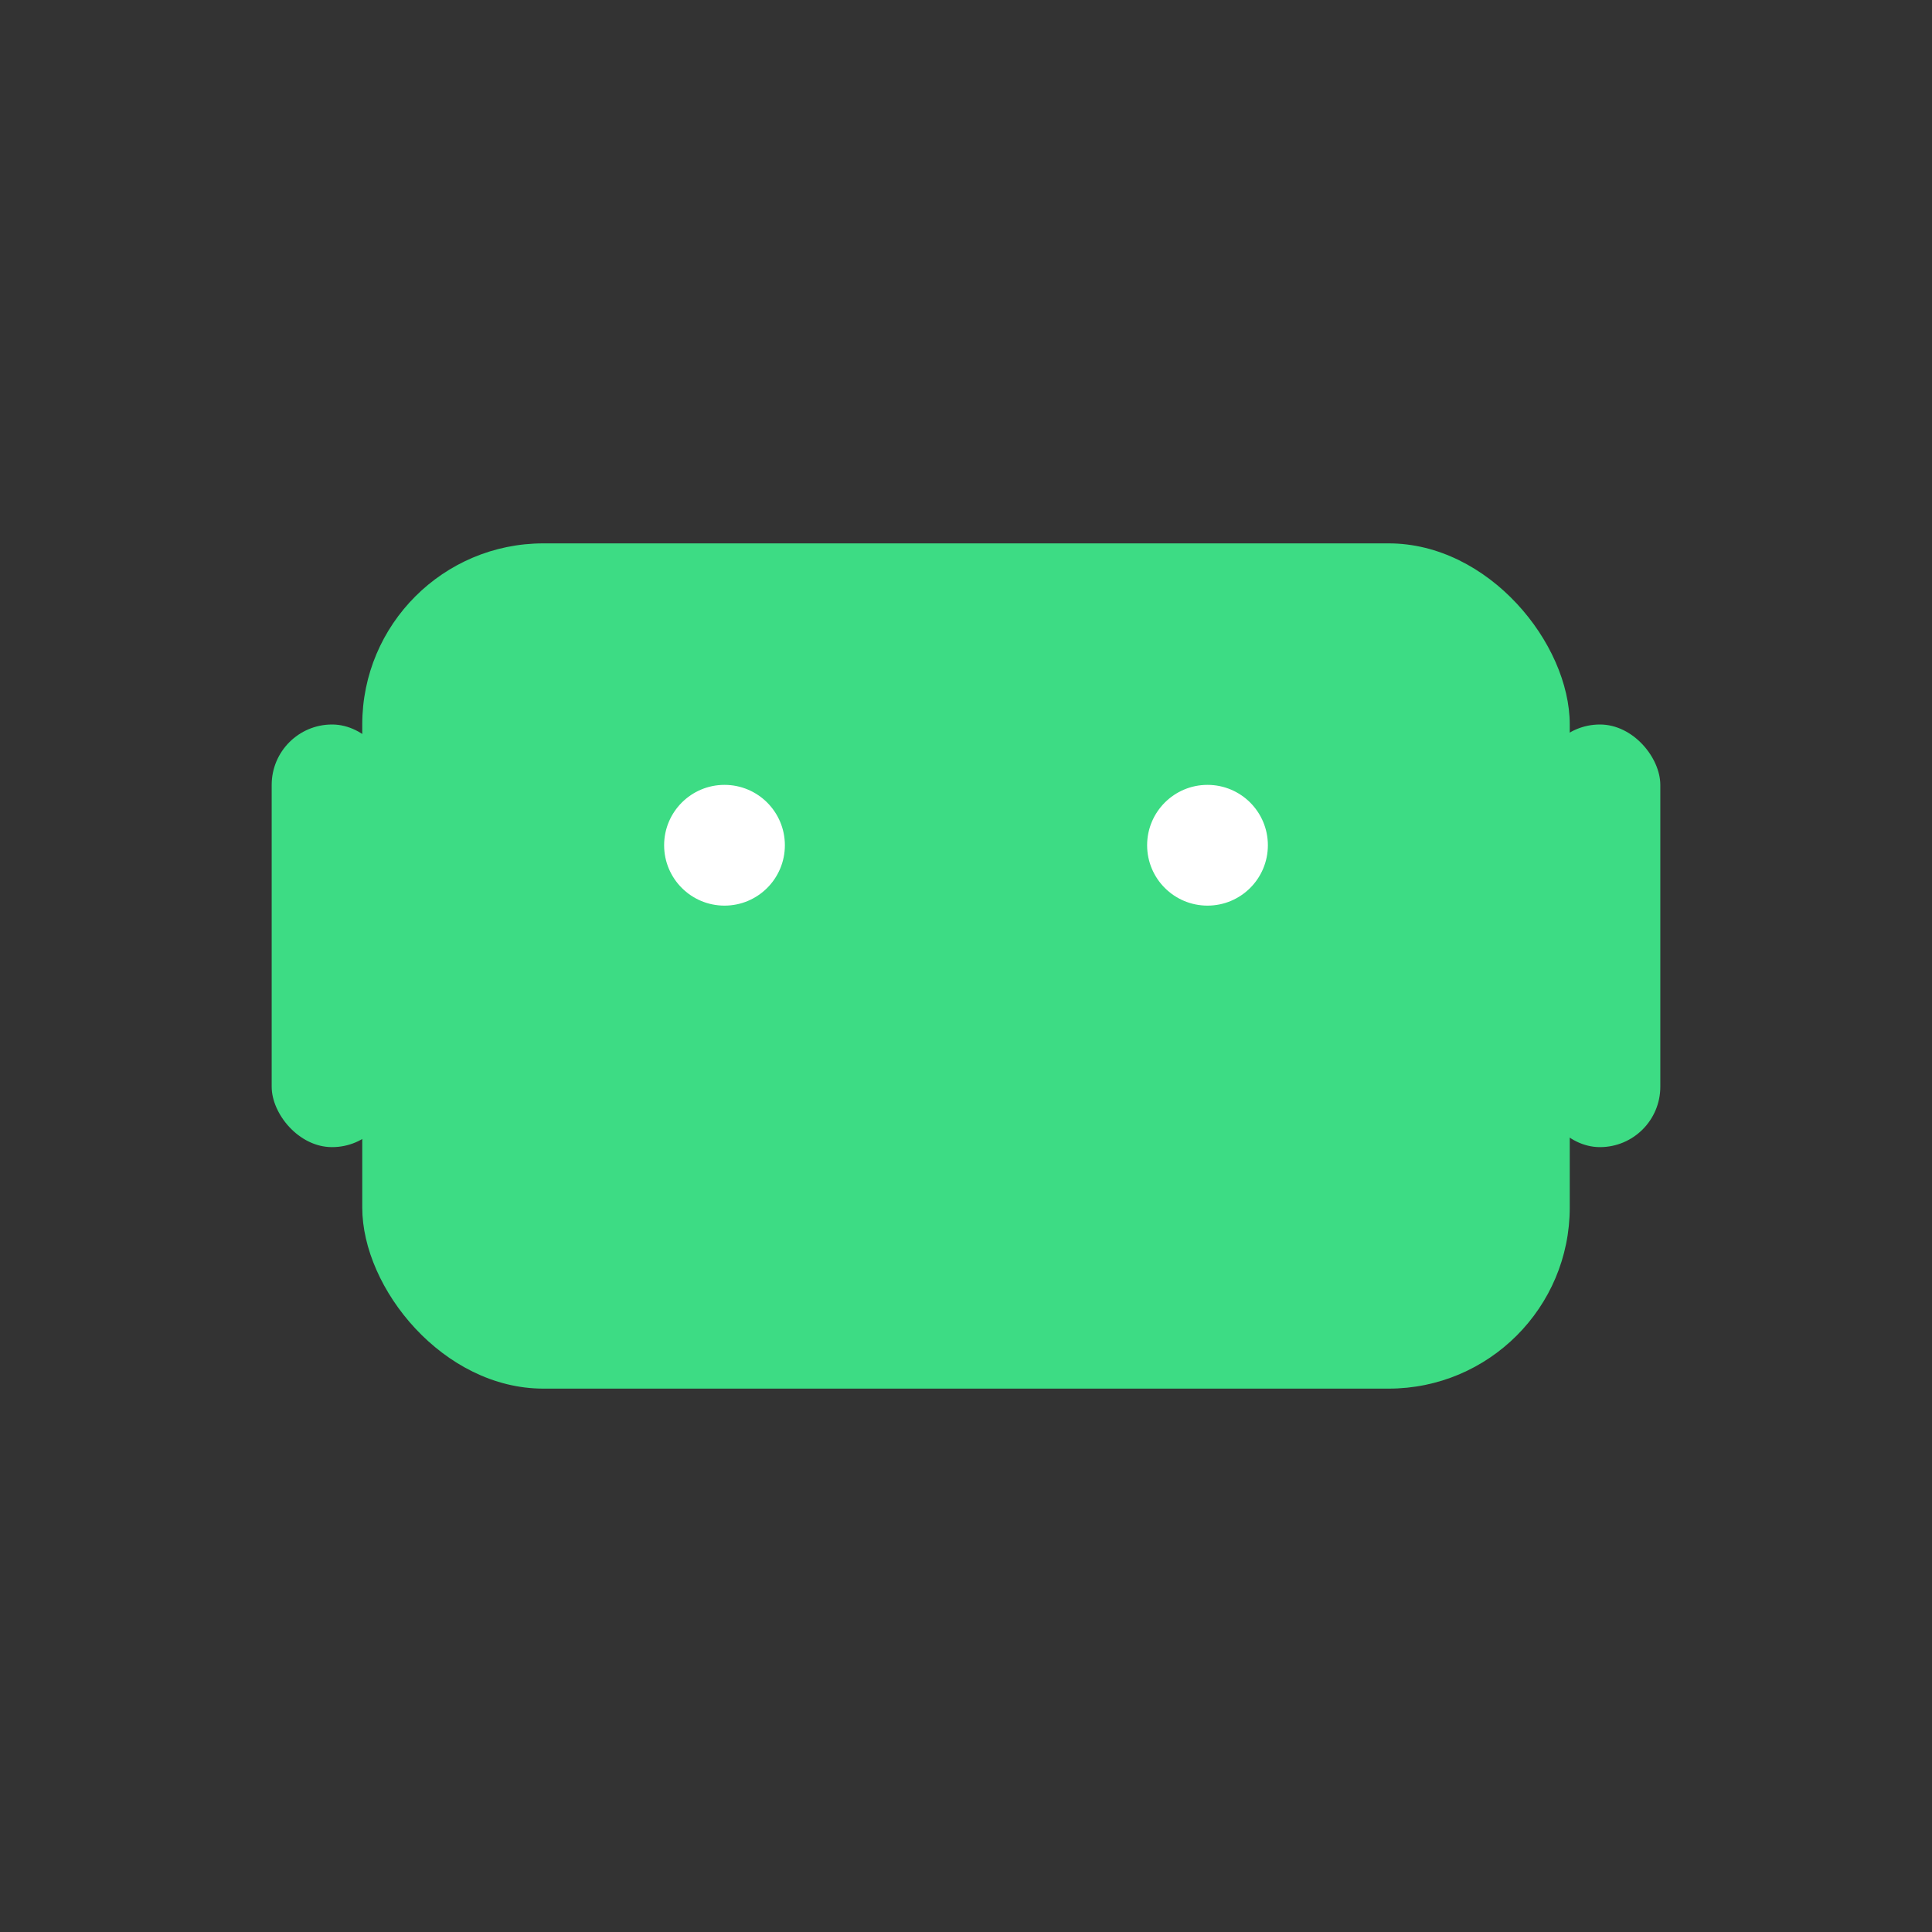
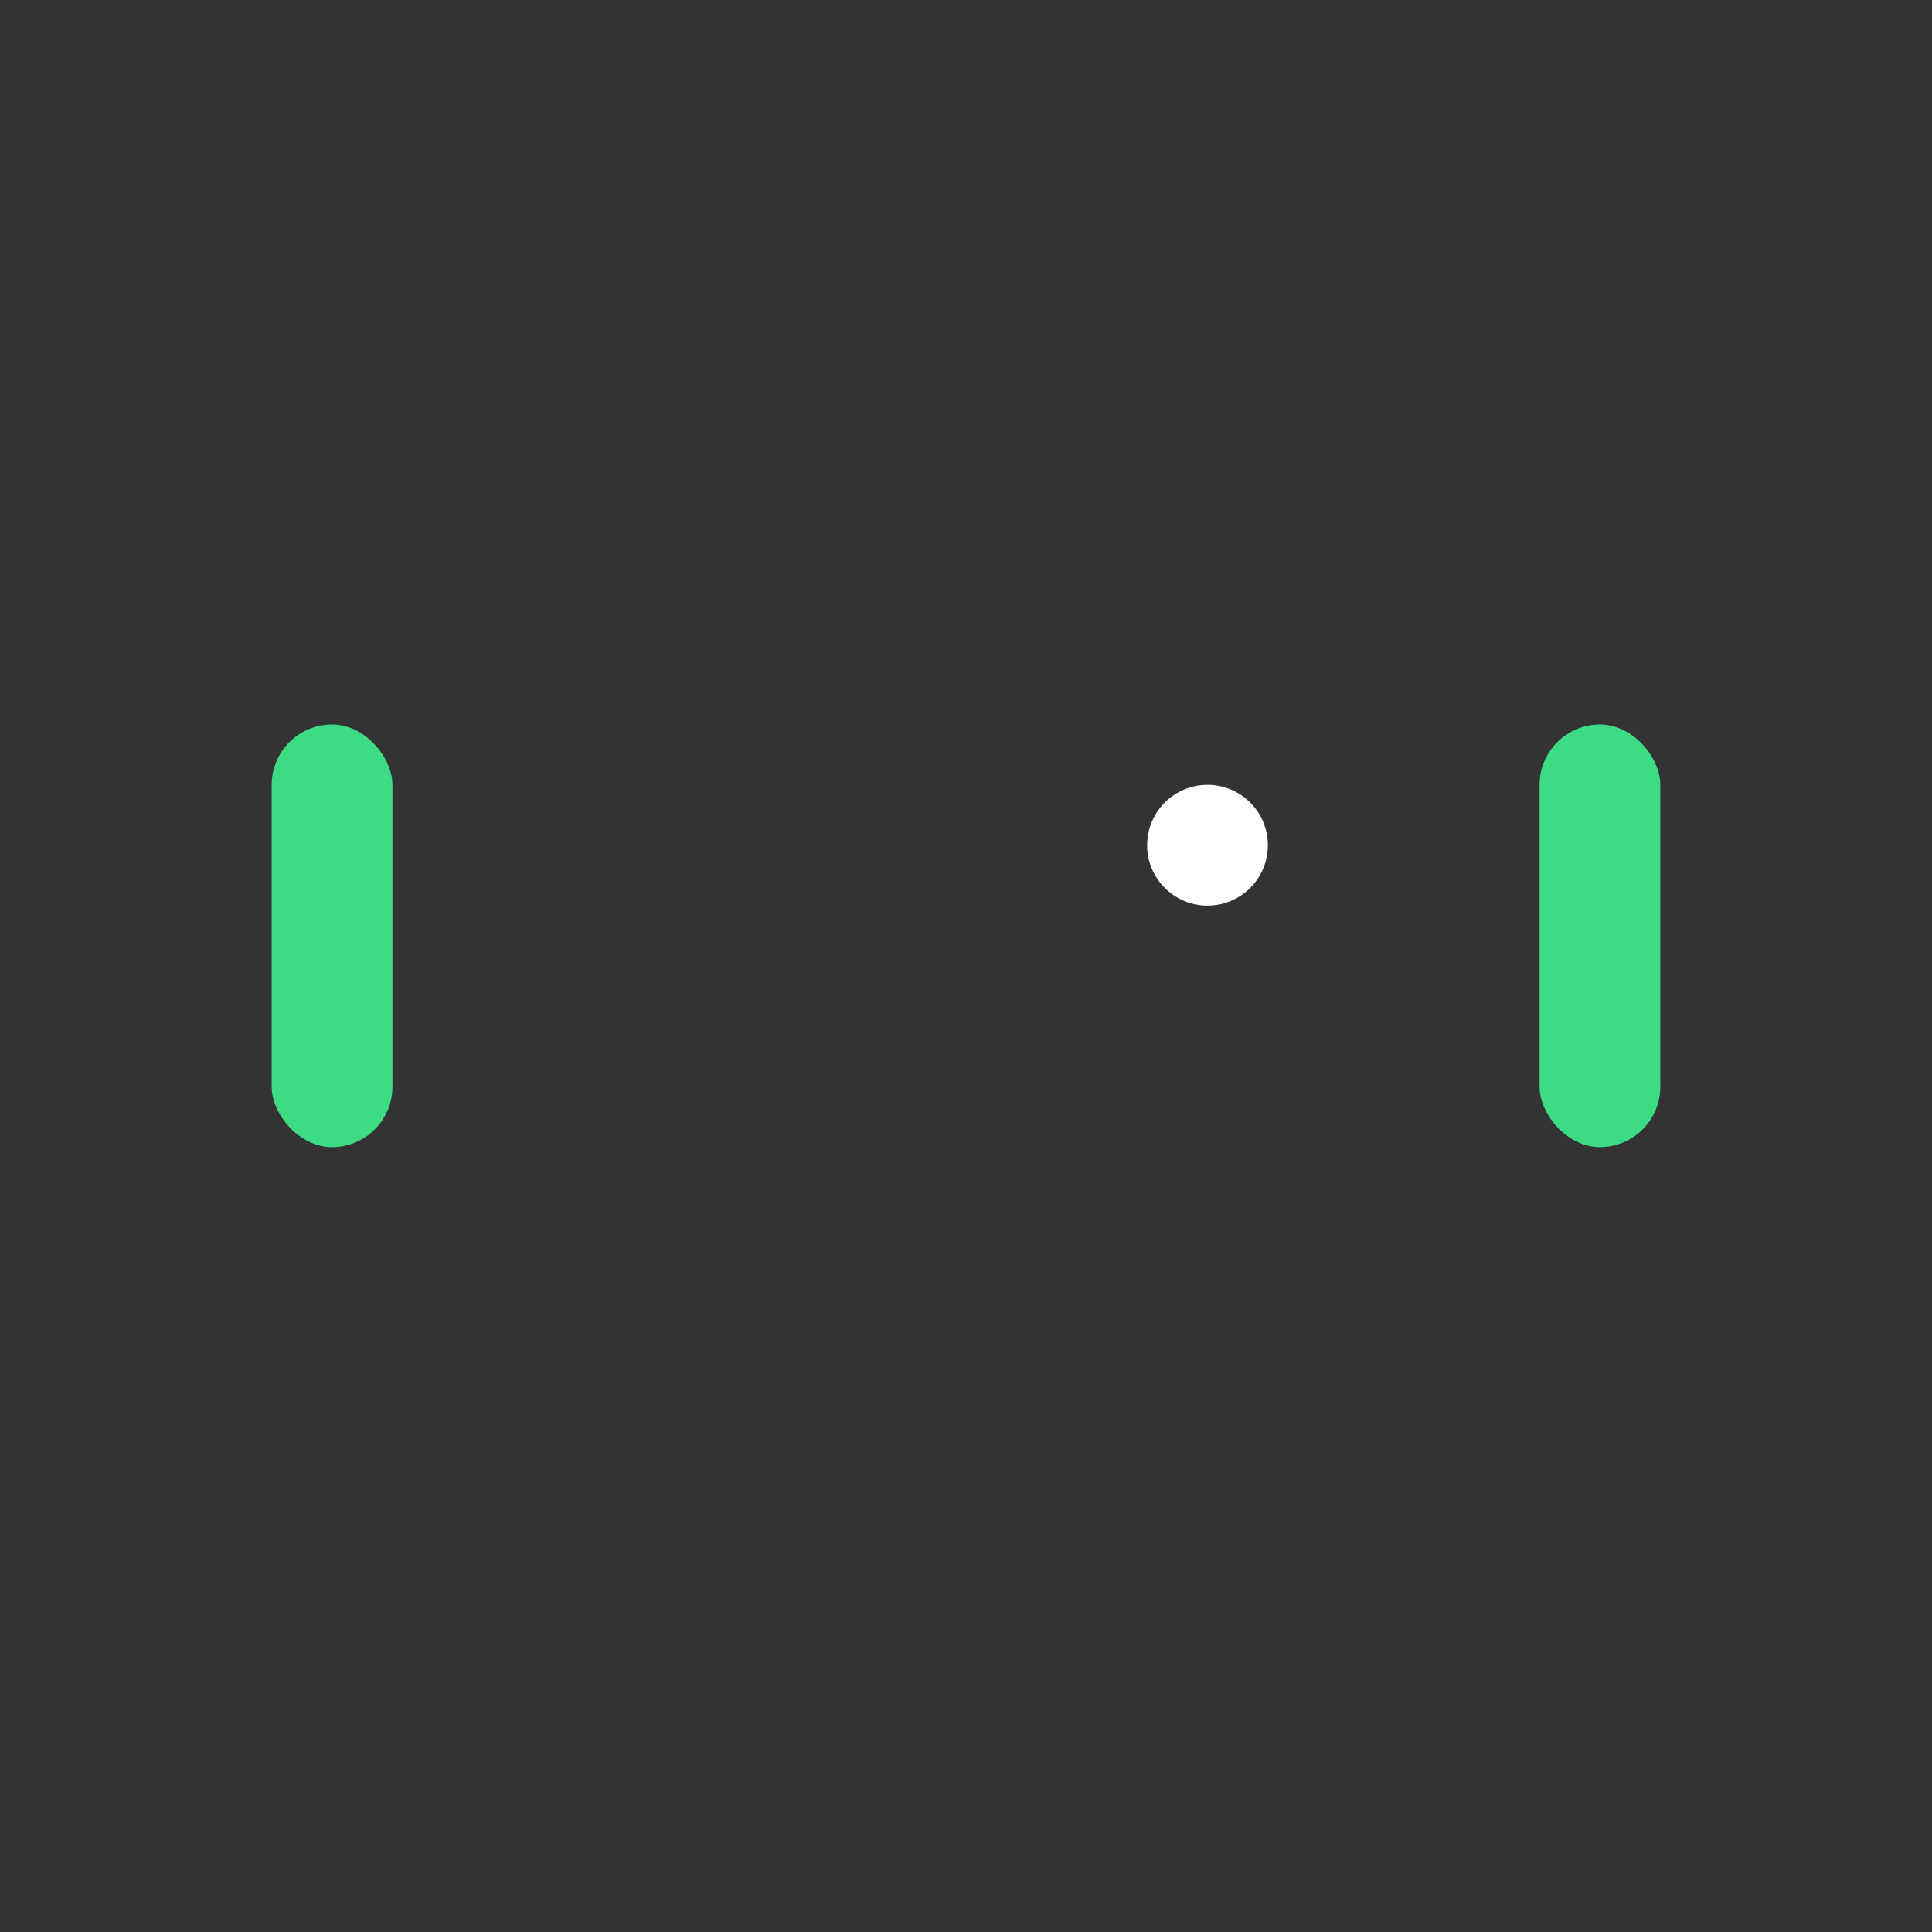
<svg xmlns="http://www.w3.org/2000/svg" viewBox="0 0 128 128" width="24" height="24">
  <rect x="0" y="0" width="128" height="128" fill="#333333" stroke="none" />
-   <rect x="24" y="36" width="80" height="56" rx="12" fill="#3DDC84" />
  <rect x="18" y="48" width="8" height="28" rx="4" fill="#3DDC84" />
  <rect x="102" y="48" width="8" height="28" rx="4" fill="#3DDC84" />
-   <circle cx="48" cy="56" r="4" fill="#fff" />
  <circle cx="80" cy="56" r="4" fill="#fff" />
</svg>